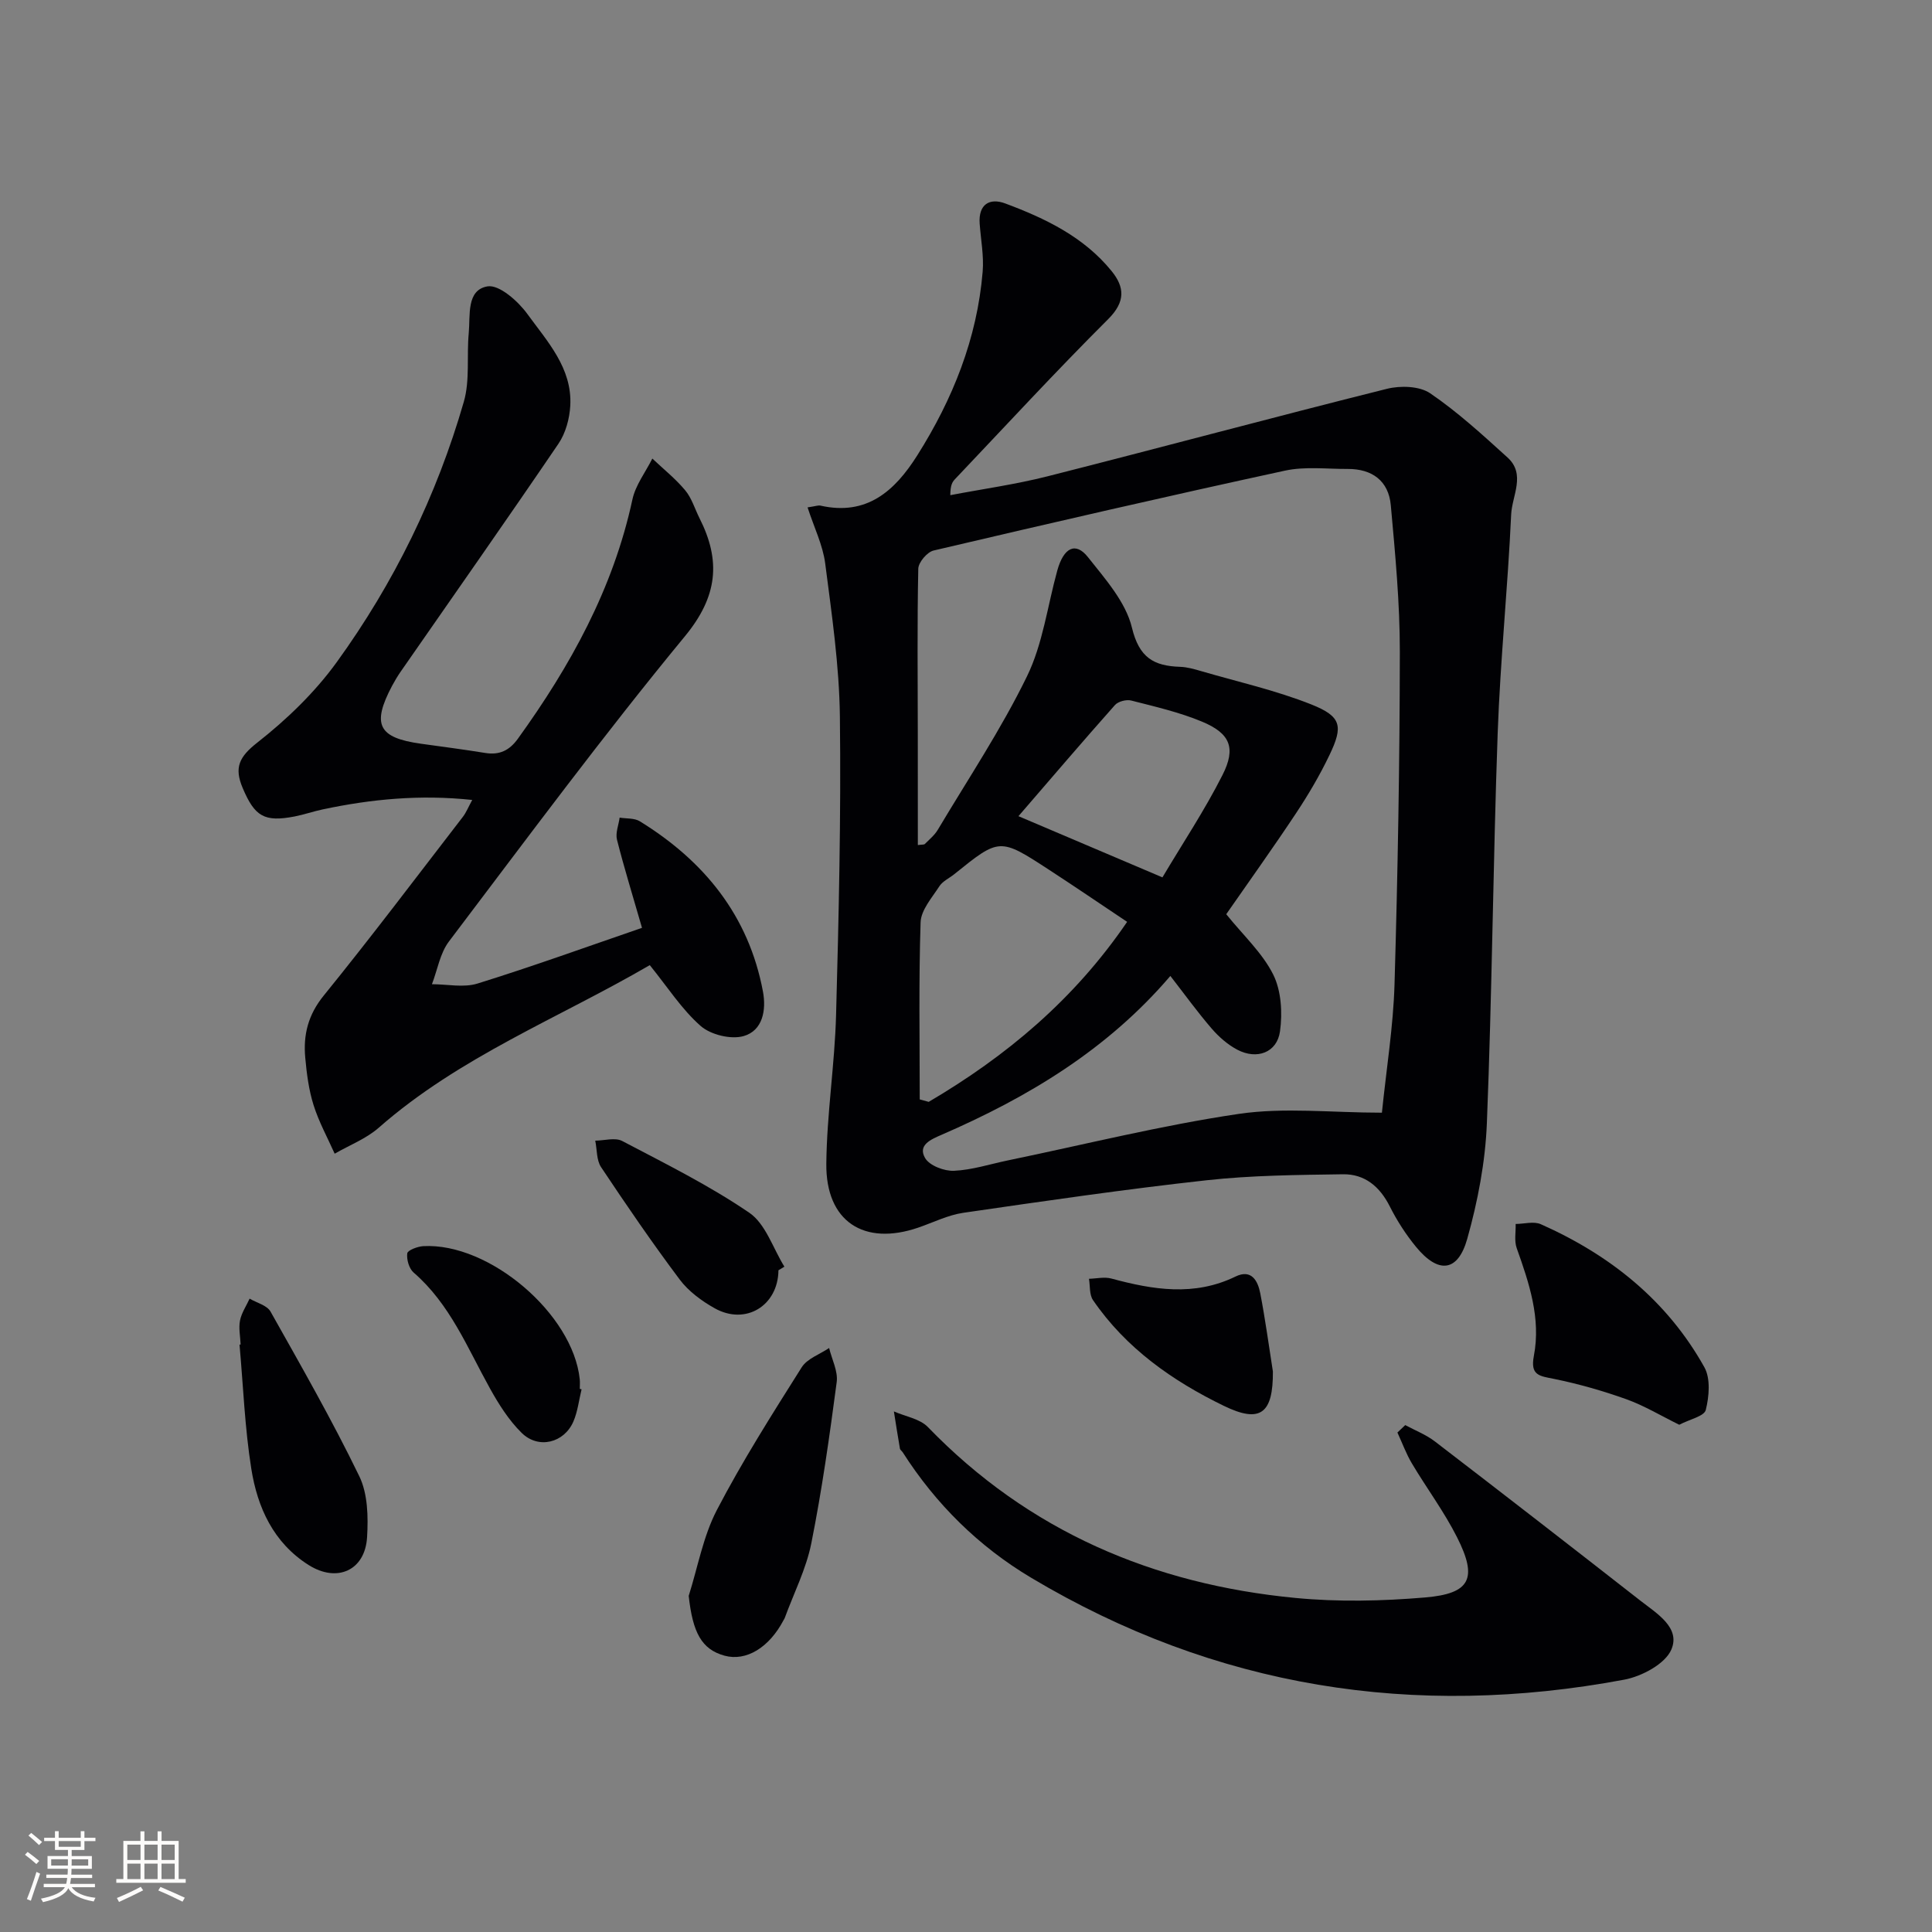
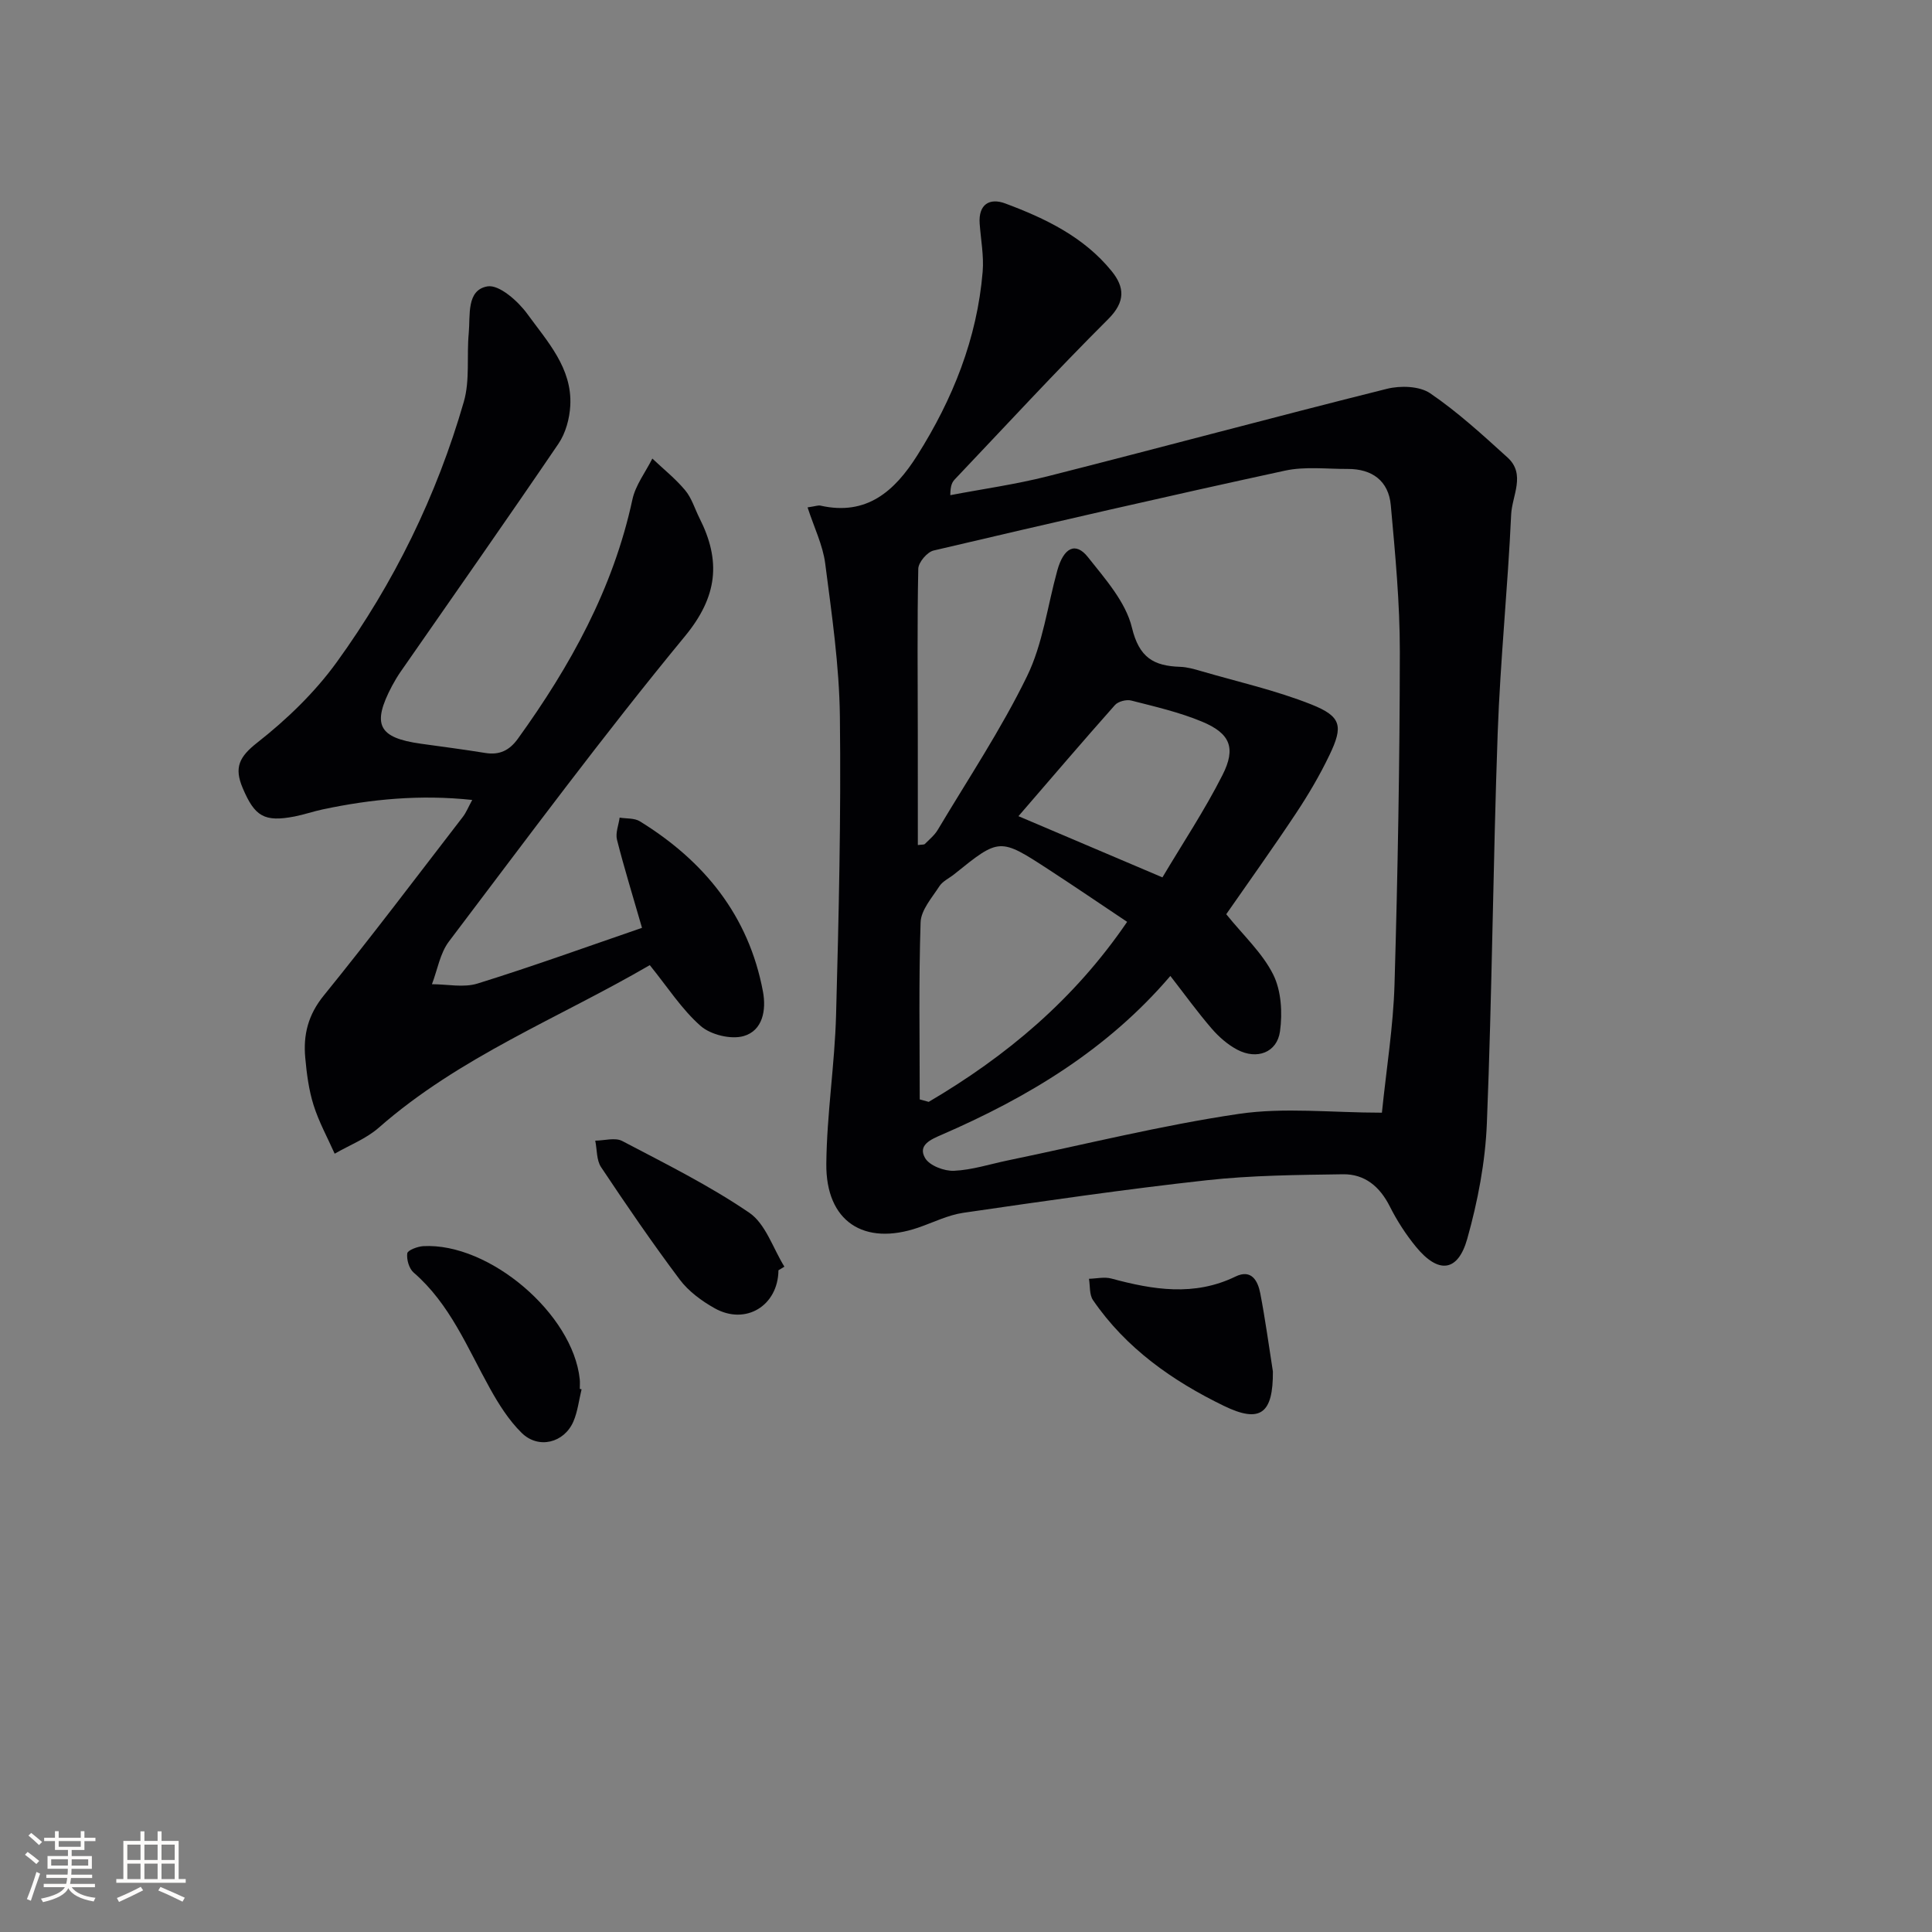
<svg xmlns="http://www.w3.org/2000/svg" enable-background="new 0 0 400 400" viewBox="0 0 400 400">
  <rect x="0" y="0" width="400" height="400" fill="#808080" stroke="none" />
  <g fill="#010104">
    <path d="m167.2 105.05c1.7-.25 2.21-.47 2.65-.37 9.59 2.17 15.38-3 20.03-10.35 7.38-11.68 12.42-24.22 13.57-38.09.27-3.27-.38-6.62-.62-9.93-.29-4 2.04-5.4 5.29-4.19 8.3 3.09 16.29 6.93 22.04 14.02 2.69 3.32 2.88 6.34-.72 9.93-10.84 10.81-21.22 22.08-31.76 33.18-.53.56-.92 1.25-.93 3.27 6.69-1.28 13.47-2.22 20.07-3.89 23.47-5.95 46.85-12.26 70.33-18.13 2.8-.7 6.75-.58 8.96.93 5.71 3.89 10.87 8.63 16.01 13.29 3.83 3.48.93 7.91.75 11.79-.69 15.09-2.25 30.15-2.79 45.25-.96 26.92-1.16 53.88-2.24 80.79-.32 8.03-1.88 16.17-4.06 23.93-1.95 6.92-6.01 7.29-10.63 1.64-2.09-2.55-3.92-5.39-5.4-8.33-2.07-4.12-5.19-6.74-9.71-6.67-9.42.14-18.88.21-28.22 1.24-16.82 1.85-33.58 4.3-50.33 6.73-3.2.46-6.25 2-9.36 3.07-11.27 3.87-19.17-1.27-19.05-13.21.1-10.28 1.74-20.53 2.02-30.81.56-20.59 1.04-41.2.79-61.79-.13-10.58-1.68-21.16-3.04-31.69-.49-3.8-2.29-7.42-3.65-11.61zm22.83 69.91c.86-.12 1.29-.05 1.46-.23.94-.94 2.02-1.83 2.68-2.95 6.27-10.52 13.11-20.78 18.46-31.76 3.28-6.72 4.24-14.57 6.27-21.9 1.32-4.76 3.79-6 6.34-2.78 3.57 4.51 7.83 9.29 9.11 14.59 1.5 6.26 4.54 7.95 10 8.13 1.47.05 2.95.48 4.38.9 7.62 2.22 15.43 3.97 22.77 6.89 6.23 2.48 6.63 4.47 3.77 10.44-2 4.18-4.37 8.21-6.93 12.07-4.75 7.16-9.75 14.14-14.46 20.92 3.51 4.36 7.47 7.99 9.72 12.48 1.68 3.36 1.94 7.93 1.41 11.77-.61 4.41-4.8 5.93-8.84 3.8-1.99-1.05-3.83-2.66-5.31-4.38-2.91-3.37-5.52-6.99-8.55-10.89-13.07 15.3-29.5 25.13-47.35 32.88-2.21.96-5 2.12-3.43 4.82.91 1.57 3.96 2.73 5.98 2.64 3.76-.17 7.47-1.39 11.2-2.16 15.91-3.29 31.72-7.25 47.76-9.62 9.43-1.39 19.23-.25 29.64-.25.94-9.19 2.35-17.85 2.61-26.55.67-22.96 1.08-45.93 1.1-68.9.01-10.11-.96-20.24-1.87-30.32-.46-5.04-3.86-7.54-8.94-7.51-4.33.02-8.81-.55-12.96.35-24.31 5.27-48.54 10.85-72.76 16.54-1.33.31-3.14 2.45-3.17 3.77-.24 11.45-.11 22.91-.1 34.36.01 7.58.01 15.17.01 22.85zm.39 52.66c.62.17 1.24.34 1.86.51 16.08-9.46 30.11-21.18 41.08-37.27-5.69-3.8-10.88-7.34-16.15-10.77-10.25-6.68-10.27-6.65-19.65.91-1.03.83-2.4 1.44-3.08 2.5-1.53 2.37-3.8 4.92-3.88 7.46-.4 12.2-.18 24.44-.18 36.66zm20.44-58.64c9.92 4.21 19.41 8.25 29.81 12.67 4.13-6.96 8.72-13.85 12.43-21.18 2.86-5.64 1.58-8.64-4.23-11.06-4.68-1.95-9.72-3.11-14.66-4.37-1-.26-2.7.18-3.37.93-6.6 7.43-13.05 14.98-19.98 23.01z" />
    <path d="m132.92 192.1c-1.95-6.77-3.72-12.47-5.18-18.25-.35-1.39.34-3.04.55-4.57 1.41.23 3.06.07 4.18.76 13.33 8.22 22.54 19.53 25.49 35.24.72 3.84-.04 8.1-4 9.23-2.63.75-6.81-.27-8.89-2.09-3.92-3.44-6.84-8.03-10.54-12.6-18.79 10.95-39.38 18.96-56.1 33.65-2.61 2.29-6.07 3.62-9.14 5.39-1.49-3.34-3.28-6.59-4.37-10.06-.99-3.14-1.42-6.5-1.72-9.8-.44-4.74.58-8.88 3.82-12.87 9.85-12.14 19.26-24.63 28.81-37.01.68-.88 1.1-1.96 1.94-3.5-10.77-1.15-20.9-.18-30.97 1.96-1.95.41-3.84 1.08-5.8 1.46-6.32 1.22-8.27-.03-10.75-5.88-1.8-4.23-.76-6.45 3.03-9.42 6.09-4.78 11.88-10.36 16.41-16.61 11.87-16.39 20.72-34.47 26.34-53.95 1.29-4.46.57-9.48 1.02-14.22.34-3.66-.53-8.92 3.88-9.67 2.41-.41 6.32 3.05 8.25 5.71 4.13 5.69 9.32 11.22 8.89 19-.15 2.68-.96 5.68-2.45 7.87-10.75 15.82-21.75 31.47-32.66 47.18-.66.95-1.26 1.96-1.81 2.99-4.21 7.98-2.83 10.71 6 11.94 4.44.62 8.88 1.19 13.3 1.91 2.96.48 5-.5 6.77-2.94 10.88-15.09 19.74-31.09 23.71-49.52.64-2.99 2.72-5.67 4.13-8.49 2.29 2.17 4.79 4.16 6.8 6.57 1.35 1.61 1.98 3.81 2.95 5.74 4.48 8.85 3.81 16.22-3.02 24.5-16.92 20.53-32.77 41.95-48.84 63.17-1.85 2.44-2.38 5.88-3.52 8.85 3.16 0 6.56.76 9.44-.14 11.4-3.54 22.61-7.6 34.05-11.53z" />
-     <path d="m290.94 295.05c2.05 1.11 4.29 1.97 6.12 3.37 14.25 10.93 28.44 21.94 42.59 33 3.36 2.62 8.32 5.56 6.39 10.09-1.27 2.99-6.13 5.57-9.77 6.25-43.48 8.13-84.62 1.67-122.79-21.11-10.85-6.47-19.73-15.24-26.57-25.95-.18-.28-.54-.5-.59-.79-.45-2.56-.84-5.12-1.25-7.69 2.38 1.05 5.37 1.51 7.04 3.24 20.87 21.58 46.68 32.56 76.12 35.38 8.85.85 17.91.65 26.79-.1 9.43-.79 10.95-3.94 6.65-12.46-2.68-5.32-6.3-10.16-9.35-15.29-1.2-2.02-2.01-4.26-3-6.4.53-.51 1.07-1.02 1.62-1.54z" />
-     <path d="m142.59 330.41c1.88-5.95 2.99-12.31 5.82-17.76 5.29-10.16 11.46-19.87 17.57-29.56 1.14-1.81 3.75-2.69 5.68-4 .57 2.36 1.87 4.82 1.57 7.06-1.48 11.17-3.05 22.35-5.26 33.39-1.06 5.3-3.62 10.31-5.5 15.45-.06.15-.16.29-.24.44-3 5.72-7.76 8.58-12.23 7.36-4.74-1.31-6.58-4.77-7.41-12.38z" />
-     <path d="m347.67 294.98c-3.84-1.89-7.26-3.96-10.94-5.28-4.89-1.75-9.94-3.19-15.02-4.22-2.97-.6-4.92-.69-4.14-4.76 1.49-7.75-.97-15.06-3.55-22.3-.54-1.51-.17-3.33-.22-5.01 1.75-.01 3.75-.6 5.21.05 14.32 6.36 26.15 15.79 33.86 29.61 1.31 2.34.99 6.06.29 8.86-.33 1.29-3.35 1.93-5.49 3.05z" />
-     <path d="m49.82 278.37c-.07-1.66-.44-3.38-.13-4.96s1.3-3.03 1.99-4.54c1.48.87 3.6 1.38 4.33 2.68 6.33 11.25 12.75 22.48 18.38 34.09 1.76 3.63 1.86 8.41 1.61 12.6-.4 6.92-6.22 9.51-12.12 5.77-7.28-4.61-10.58-11.91-11.85-19.91-1.35-8.48-1.67-17.13-2.44-25.71.08-.01.15-.02.23-.02z" />
    <path d="m120.41 287.64c-.55 2.23-.8 4.6-1.7 6.68-1.92 4.42-7.22 5.76-10.69 2.36-2.66-2.61-4.76-5.94-6.59-9.24-4.67-8.39-8.25-17.45-15.8-23.98-.94-.82-1.48-2.7-1.31-3.97.09-.65 2.13-1.42 3.32-1.49 13.68-.74 30.99 14.05 32.39 27.56.07.66.01 1.33.01 1.99.12.03.24.06.37.09z" />
    <path d="m161.17 263c-.08 7.33-6.78 11.46-13.21 7.86-2.69-1.51-5.41-3.51-7.23-5.94-5.68-7.57-11.03-15.39-16.28-23.27-.97-1.45-.83-3.64-1.21-5.49 1.88-.01 4.11-.7 5.58.07 8.93 4.69 18.02 9.2 26.32 14.86 3.38 2.31 4.9 7.36 7.26 11.16-.41.24-.82.49-1.23.75z" />
    <path d="m263.54 283.95c.05 8.65-2.54 10.82-10.15 7.12-10.64-5.17-20.27-11.92-27.1-21.9-.77-1.13-.58-2.92-.83-4.41 1.55-.04 3.2-.44 4.64-.05 8.63 2.33 17.15 3.74 25.71-.42 3.3-1.6 4.62.9 5.12 3.5 1.03 5.35 1.76 10.76 2.61 16.16z" />
  </g>
  <path d="m5.17 384 .55-.58c.85.61 1.65 1.24 2.4 1.87l-.59.64c-.83-.73-1.62-1.38-2.36-1.93m1.22 9.53-.82-.34c.71-1.76 1.37-3.64 1.98-5.63.24.13.5.25.76.36-.6 1.67-1.24 3.54-1.92 5.61m-.5-13.5.57-.54c.56.44 1.31 1.06 2.26 1.87l-.64.64c-.68-.66-1.41-1.32-2.19-1.97m3.25.46h2.24v-1.36h.77v1.36h4.57v-1.36h.76v1.36h2.28v.69h-2.28v1.84h-2.64v1.26h4.18v2.64h-4.21c0 .45-.02.86-.05 1.21h4.32v.69h-4.38c-.04.34-.1.75-.19 1.22h5.15v.69h-4.82c.87 1.19 2.51 1.92 4.93 2.19-.17.31-.3.57-.37.76-2.77-.49-4.52-1.41-5.26-2.76-.56 1.26-2.3 2.23-5.24 2.9-.12-.25-.26-.48-.43-.72 2.73-.55 4.38-1.34 4.96-2.38h-4.38v-.69h4.65c.1-.38.17-.79.21-1.22h-4.32v-.69h4.4c.03-.34.05-.75.05-1.21h-4.2v-2.64h4.23v-1.26h-2.69v-1.84h-2.24zm1.46 4.46v1.29h3.45c.01-.4.02-.57.01-.53v-.32-.45h-3.46zm1.55-2.59h4.57v-1.19h-4.57zm6.11 2.59h-3.42v.77c-.01.19-.01.37-.02.53h3.44z" fill="#fcfbfa" />
  <path d="m32.63 379.16h.82v1.98h3.54v7.89h1.46v.78h-14.37v-.78h1.46v-7.89h3.54v-1.98h.82v1.98h2.73zm-3.49 11.48.5.73c-1.61.82-3.28 1.63-5 2.41-.13-.27-.28-.55-.44-.82 1.75-.72 3.4-1.49 4.94-2.32m-2.78-5.55h2.73v-3.18h-2.73zm0 3.95h2.73v-3.2h-2.73zm3.54-3.95h2.73v-3.18h-2.73zm0 3.95h2.73v-3.2h-2.73zm7.89 4.68c-1.84-.92-3.51-1.7-5.02-2.32l.45-.73c1.89.8 3.57 1.55 5.04 2.23zm-1.62-11.81h-2.73v3.18h2.73zm-2.73 7.13h2.73v-3.2h-2.73z" fill="#fcfbfa" />
</svg>